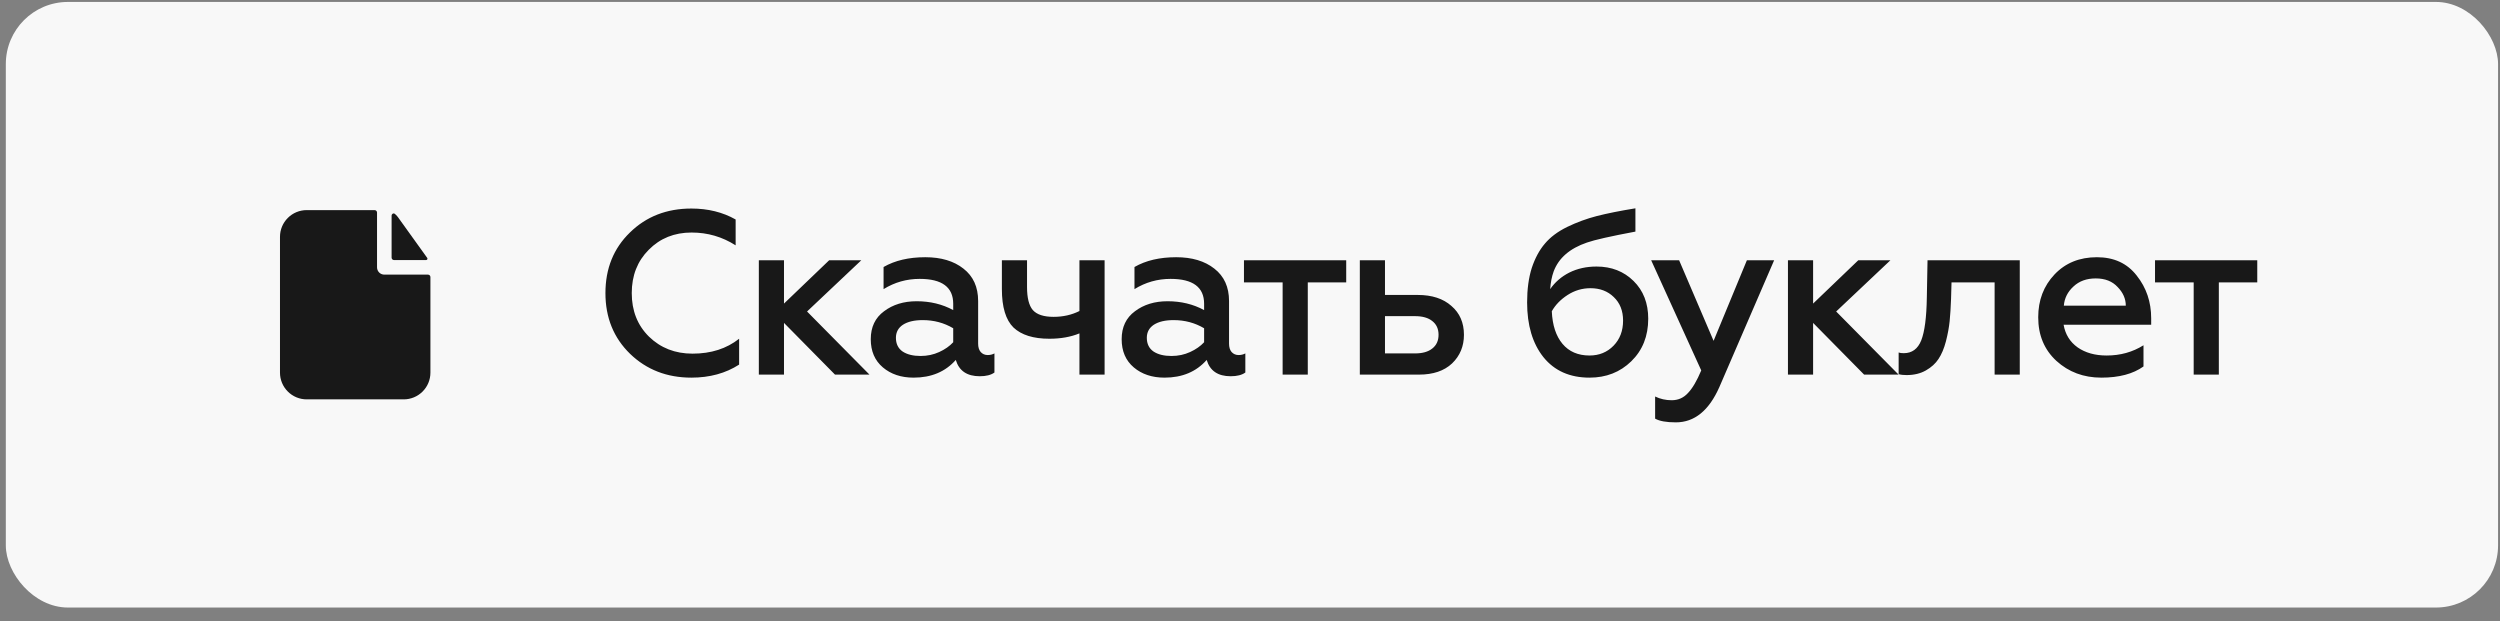
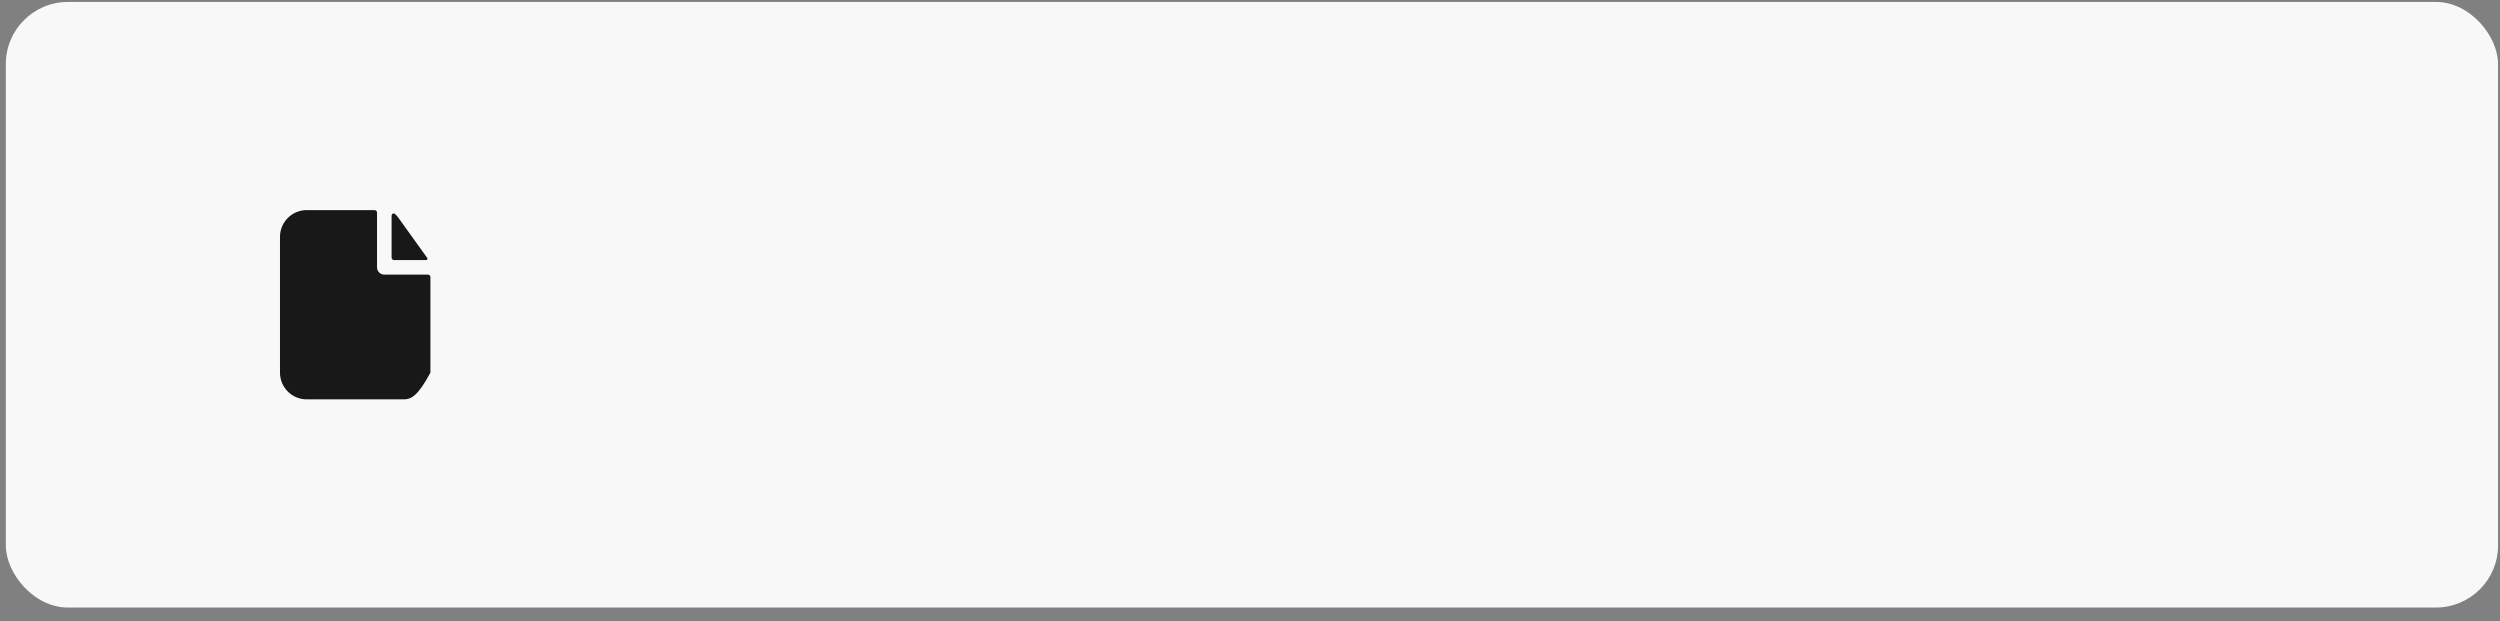
<svg xmlns="http://www.w3.org/2000/svg" width="161" height="40" viewBox="0 0 161 40" fill="none">
  <rect x="0" y="0" width="161" height="40" fill="#808080" stroke="none" />
  <rect x="0.375" y="0.125" width="160.5" height="39" rx="4" fill="#F8F8F8" />
-   <path d="M24.125 13.531C24.166 13.531 24.206 13.548 24.235 13.577C24.265 13.606 24.281 13.646 24.281 13.688V17.217C24.281 17.476 24.491 17.686 24.75 17.686H27.562C27.604 17.686 27.644 17.702 27.673 17.731C27.702 17.761 27.719 17.8 27.719 17.842V24C27.719 24.456 27.538 24.893 27.215 25.215C26.893 25.538 26.456 25.719 26 25.719H19.75C19.294 25.719 18.857 25.538 18.535 25.215C18.212 24.893 18.031 24.456 18.031 24V15.25C18.031 14.794 18.212 14.357 18.535 14.035C18.857 13.712 19.294 13.531 19.75 13.531H24.125Z" fill="#181818" />
+   <path d="M24.125 13.531C24.166 13.531 24.206 13.548 24.235 13.577C24.265 13.606 24.281 13.646 24.281 13.688V17.217C24.281 17.476 24.491 17.686 24.75 17.686H27.562C27.604 17.686 27.644 17.702 27.673 17.731C27.702 17.761 27.719 17.8 27.719 17.842V24C26.893 25.538 26.456 25.719 26 25.719H19.75C19.294 25.719 18.857 25.538 18.535 25.215C18.212 24.893 18.031 24.456 18.031 24V15.25C18.031 14.794 18.212 14.357 18.535 14.035C18.857 13.712 19.294 13.531 19.75 13.531H24.125Z" fill="#181818" />
  <path d="M25.429 13.774C25.339 13.702 25.219 13.775 25.219 13.89V16.592C25.219 16.678 25.289 16.748 25.375 16.748H27.436C27.51 16.748 27.556 16.671 27.514 16.611L25.63 13.988C25.573 13.908 25.505 13.836 25.429 13.774Z" fill="#181818" />
-   <path d="M44.525 24.32C42.955 24.32 41.64 23.81 40.58 22.79C39.52 21.76 38.99 20.455 38.99 18.875C38.99 17.295 39.515 15.995 40.565 14.975C41.615 13.945 42.935 13.43 44.525 13.43C45.595 13.43 46.545 13.665 47.375 14.135V15.8C46.515 15.25 45.57 14.975 44.54 14.975C43.43 14.975 42.51 15.345 41.78 16.085C41.05 16.815 40.685 17.745 40.685 18.875C40.685 20.015 41.055 20.95 41.795 21.68C42.545 22.41 43.48 22.775 44.6 22.775C45.79 22.775 46.79 22.455 47.6 21.815V23.48C46.73 24.04 45.705 24.32 44.525 24.32ZM48.869 24.125V16.76H50.489V19.55L53.399 16.76H55.469L51.974 20.06L55.994 24.125H53.774L50.489 20.795V24.125H48.869ZM63.607 22.865C63.767 22.865 63.912 22.83 64.042 22.76V23.99C63.822 24.15 63.507 24.23 63.097 24.23C62.277 24.23 61.762 23.88 61.552 23.18C60.882 23.94 59.977 24.32 58.837 24.32C58.037 24.32 57.377 24.1 56.857 23.66C56.337 23.22 56.077 22.615 56.077 21.845C56.077 21.065 56.362 20.465 56.932 20.045C57.502 19.615 58.202 19.4 59.032 19.4C59.902 19.4 60.687 19.59 61.387 19.97V19.565C61.387 18.495 60.667 17.96 59.227 17.96C58.387 17.96 57.612 18.18 56.902 18.62V17.195C57.632 16.775 58.527 16.565 59.587 16.565C60.607 16.565 61.427 16.81 62.047 17.3C62.677 17.79 62.992 18.485 62.992 19.385V22.13C62.992 22.36 63.047 22.54 63.157 22.67C63.277 22.8 63.427 22.865 63.607 22.865ZM61.387 22.04V21.14C60.797 20.79 60.142 20.615 59.422 20.615C58.882 20.615 58.457 20.715 58.147 20.915C57.847 21.115 57.697 21.395 57.697 21.755C57.697 22.145 57.842 22.44 58.132 22.64C58.422 22.83 58.807 22.925 59.287 22.925C59.717 22.925 60.117 22.84 60.487 22.67C60.857 22.5 61.157 22.29 61.387 22.04ZM69.516 24.125V21.47C68.956 21.7 68.311 21.815 67.581 21.815C66.551 21.815 65.781 21.575 65.271 21.095C64.771 20.605 64.521 19.78 64.521 18.62V16.76H66.141V18.485C66.141 19.185 66.266 19.68 66.516 19.97C66.776 20.26 67.221 20.405 67.851 20.405C68.461 20.405 69.016 20.28 69.516 20.03V16.76H71.136V24.125H69.516ZM79.765 22.865C79.925 22.865 80.07 22.83 80.2 22.76V23.99C79.98 24.15 79.665 24.23 79.255 24.23C78.435 24.23 77.92 23.88 77.71 23.18C77.04 23.94 76.135 24.32 74.995 24.32C74.195 24.32 73.535 24.1 73.015 23.66C72.495 23.22 72.235 22.615 72.235 21.845C72.235 21.065 72.52 20.465 73.09 20.045C73.66 19.615 74.36 19.4 75.19 19.4C76.06 19.4 76.845 19.59 77.545 19.97V19.565C77.545 18.495 76.825 17.96 75.385 17.96C74.545 17.96 73.77 18.18 73.06 18.62V17.195C73.79 16.775 74.685 16.565 75.745 16.565C76.765 16.565 77.585 16.81 78.205 17.3C78.835 17.79 79.15 18.485 79.15 19.385V22.13C79.15 22.36 79.205 22.54 79.315 22.67C79.435 22.8 79.585 22.865 79.765 22.865ZM77.545 22.04V21.14C76.955 20.79 76.3 20.615 75.58 20.615C75.04 20.615 74.615 20.715 74.305 20.915C74.005 21.115 73.855 21.395 73.855 21.755C73.855 22.145 74 22.44 74.29 22.64C74.58 22.83 74.965 22.925 75.445 22.925C75.875 22.925 76.275 22.84 76.645 22.67C77.015 22.5 77.315 22.29 77.545 22.04ZM82.601 24.125V18.185H80.111V16.76H86.696V18.185H84.221V24.125H82.601ZM87.573 24.125V16.76H89.193V18.995H91.308C92.218 18.995 92.938 19.23 93.468 19.7C94.008 20.16 94.278 20.78 94.278 21.56C94.278 22.3 94.023 22.915 93.513 23.405C93.003 23.885 92.293 24.125 91.383 24.125H87.573ZM89.193 22.76H91.128C91.608 22.76 91.978 22.655 92.238 22.445C92.508 22.235 92.643 21.94 92.643 21.56C92.643 21.18 92.508 20.885 92.238 20.675C91.978 20.465 91.608 20.36 91.128 20.36H89.193V22.76ZM102.366 24.32C101.096 24.32 100.106 23.88 99.396 23C98.696 22.12 98.346 20.945 98.346 19.475C98.346 18.625 98.446 17.885 98.646 17.255C98.856 16.625 99.136 16.105 99.486 15.695C99.836 15.275 100.316 14.915 100.926 14.615C101.546 14.315 102.186 14.08 102.846 13.91C103.516 13.74 104.341 13.575 105.321 13.415V14.915C103.721 15.215 102.681 15.45 102.201 15.62C101.091 16 100.376 16.62 100.056 17.48C99.936 17.81 99.861 18.19 99.831 18.62C100.141 18.17 100.551 17.815 101.061 17.555C101.581 17.295 102.166 17.165 102.816 17.165C103.776 17.165 104.571 17.475 105.201 18.095C105.831 18.715 106.146 19.525 106.146 20.525C106.146 21.645 105.781 22.56 105.051 23.27C104.331 23.97 103.436 24.32 102.366 24.32ZM102.366 22.895C102.986 22.895 103.501 22.685 103.911 22.265C104.321 21.845 104.526 21.305 104.526 20.645C104.526 20.015 104.326 19.51 103.926 19.13C103.536 18.75 103.036 18.56 102.426 18.56C101.896 18.56 101.406 18.705 100.956 18.995C100.506 19.285 100.166 19.635 99.936 20.045C99.976 20.945 100.206 21.645 100.626 22.145C101.046 22.645 101.626 22.895 102.366 22.895ZM107.925 27.2C107.315 27.2 106.87 27.12 106.59 26.96V25.535C106.92 25.695 107.275 25.775 107.655 25.775C108.075 25.775 108.425 25.62 108.705 25.31C108.995 25.01 109.28 24.525 109.56 23.855L106.335 16.76H108.135L110.355 21.95L112.5 16.76H114.255L110.73 24.92C110.06 26.44 109.125 27.2 107.925 27.2ZM115.144 24.125V16.76H116.764V19.55L119.674 16.76H121.744L118.249 20.06L122.269 24.125H120.049L116.764 20.795V24.125H115.144ZM125.678 18.185L125.648 19.25C125.628 19.8 125.598 20.275 125.558 20.675C125.518 21.075 125.438 21.51 125.318 21.98C125.198 22.44 125.038 22.82 124.838 23.12C124.648 23.41 124.378 23.655 124.028 23.855C123.678 24.055 123.263 24.155 122.783 24.155C122.573 24.155 122.403 24.135 122.273 24.095V22.7C122.343 22.73 122.453 22.745 122.603 22.745C123.133 22.745 123.508 22.47 123.728 21.92C123.948 21.36 124.068 20.44 124.088 19.16L124.133 16.76H130.073V24.125H128.453V18.185H125.678ZM138.041 23.6C137.371 24.08 136.466 24.32 135.326 24.32C134.186 24.32 133.221 23.96 132.431 23.24C131.651 22.52 131.261 21.585 131.261 20.435C131.261 19.335 131.611 18.415 132.311 17.675C133.011 16.935 133.921 16.565 135.041 16.565C136.141 16.565 136.996 16.96 137.606 17.75C138.226 18.53 138.536 19.445 138.536 20.495V20.915H132.896C133.006 21.535 133.306 22.02 133.796 22.37C134.296 22.72 134.921 22.895 135.671 22.895C136.551 22.895 137.341 22.675 138.041 22.235V23.6ZM132.911 19.685H136.901C136.901 19.245 136.726 18.845 136.376 18.485C136.036 18.115 135.566 17.93 134.966 17.93C134.376 17.93 133.896 18.105 133.526 18.455C133.156 18.795 132.951 19.205 132.911 19.685ZM141.273 24.125V18.185H138.783V16.76H145.368V18.185H142.893V24.125H141.273Z" fill="#181818" />
</svg>